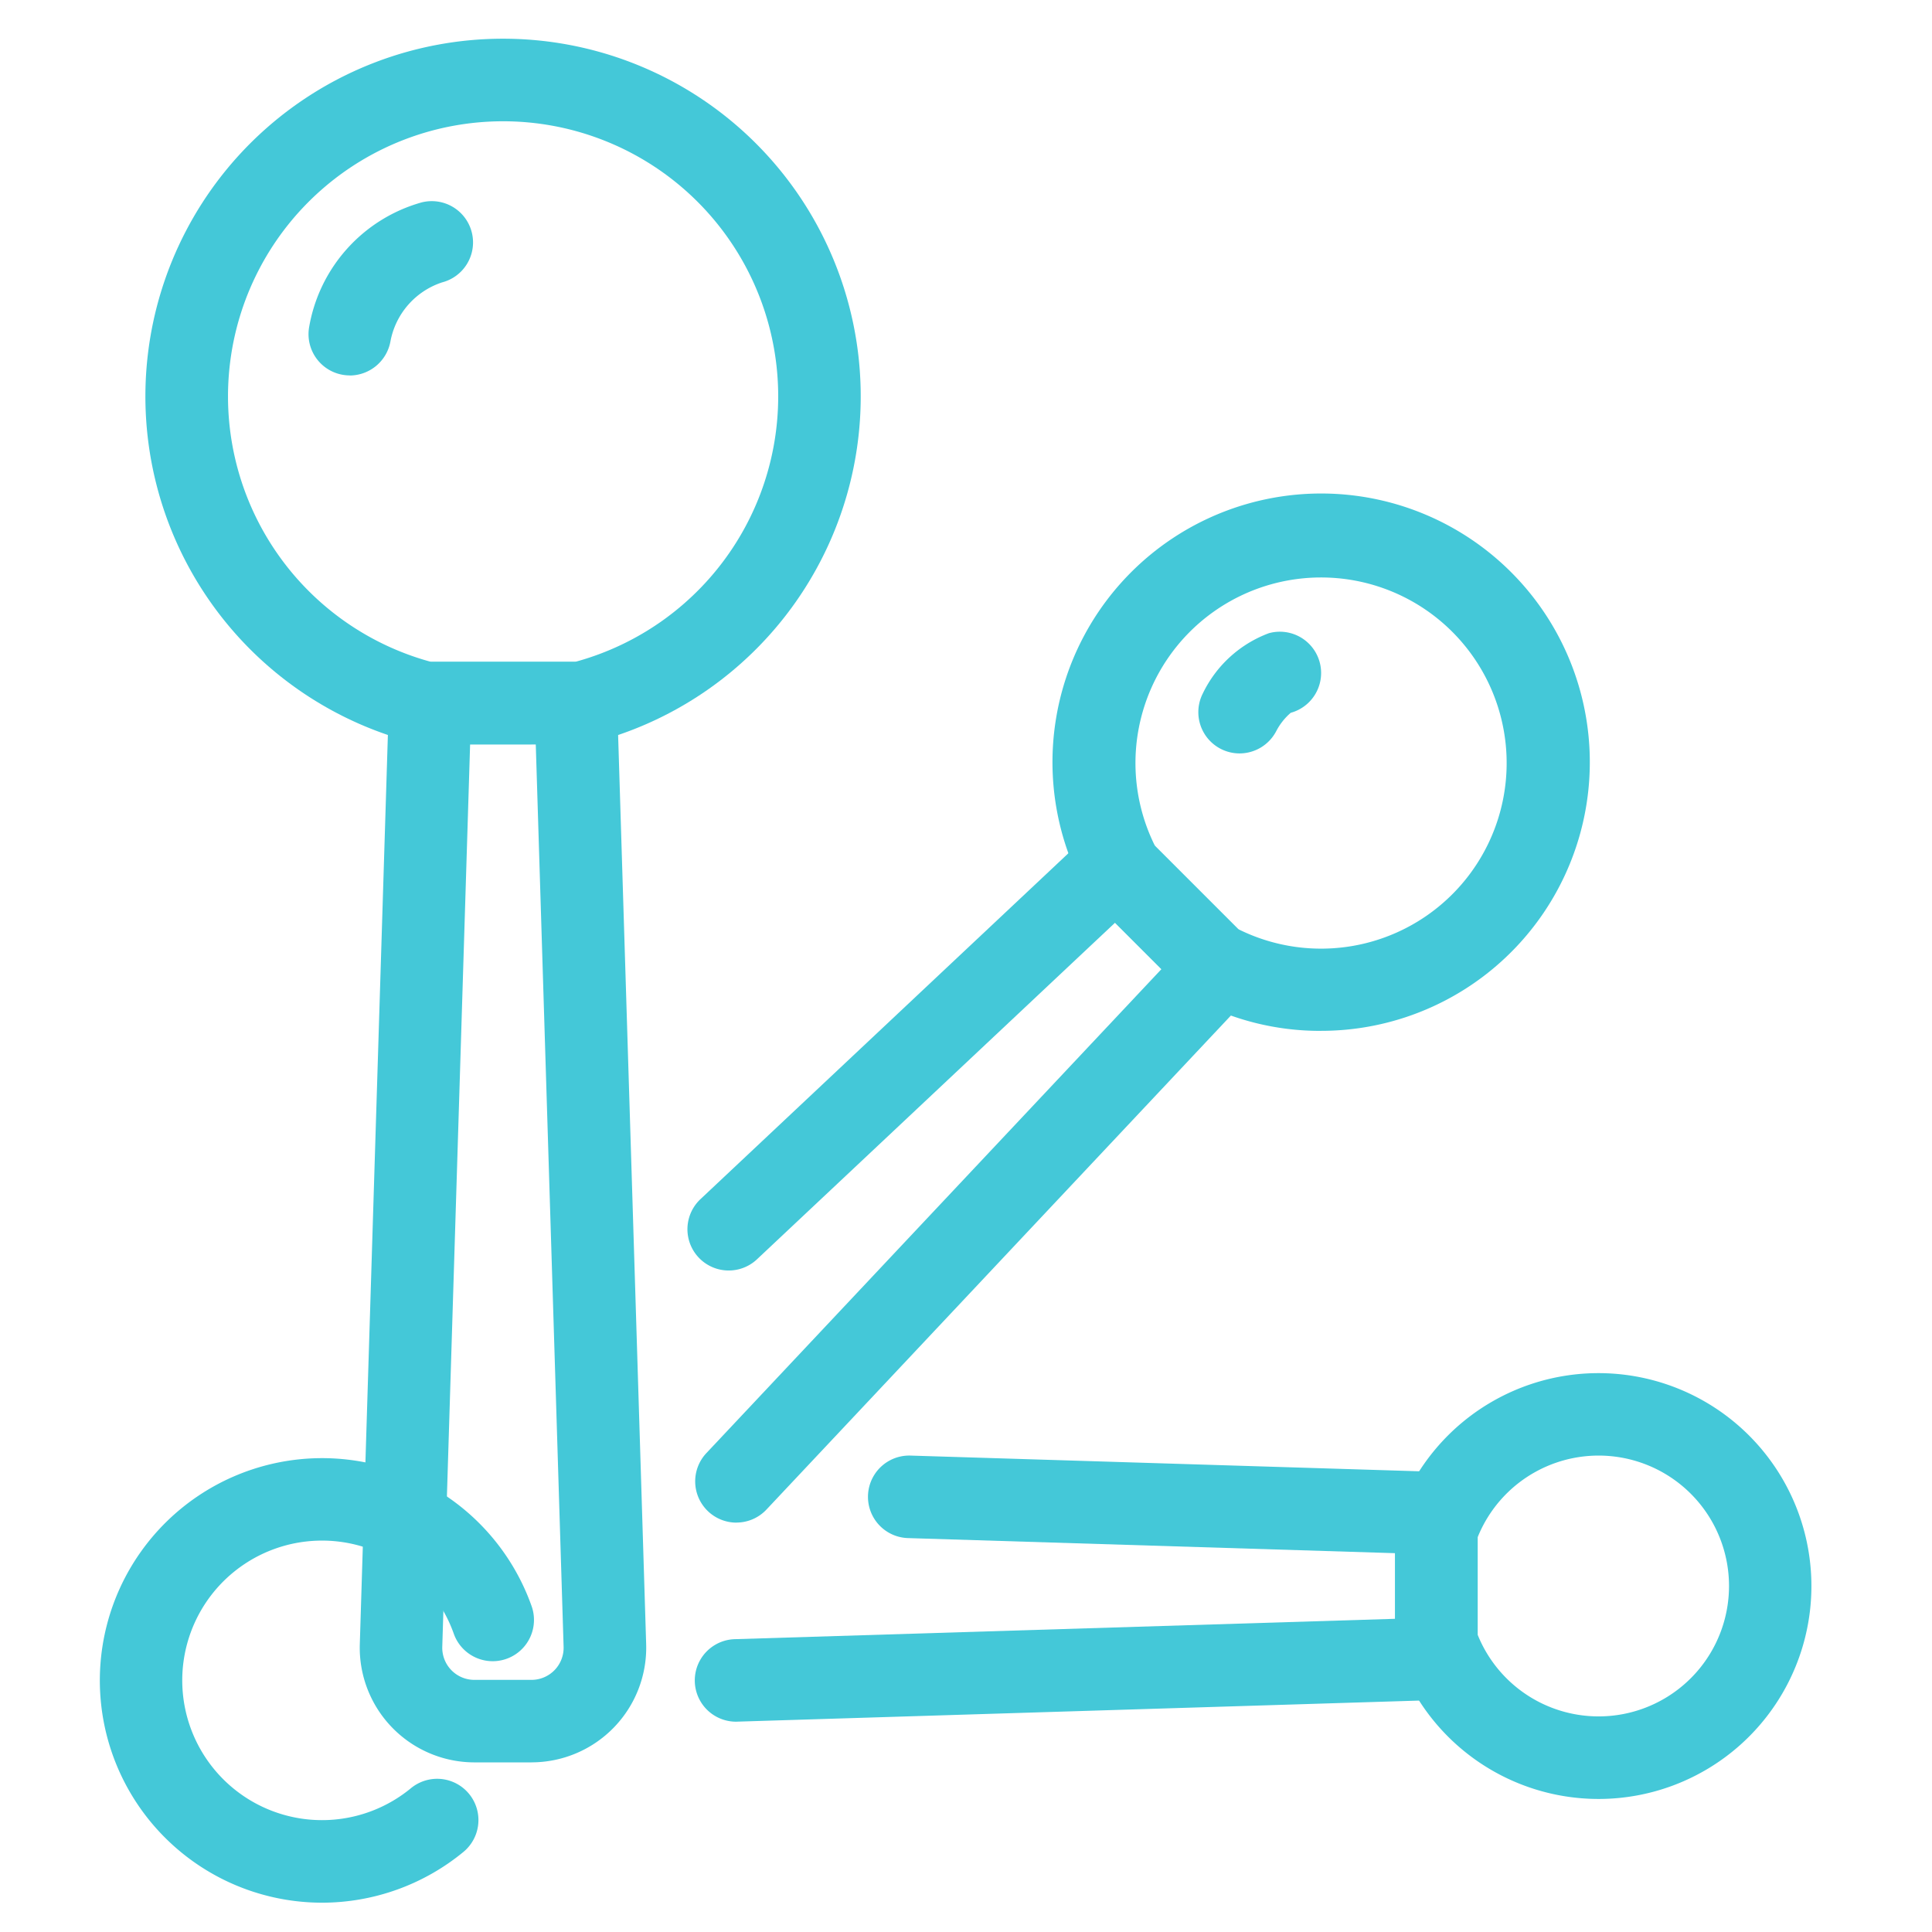
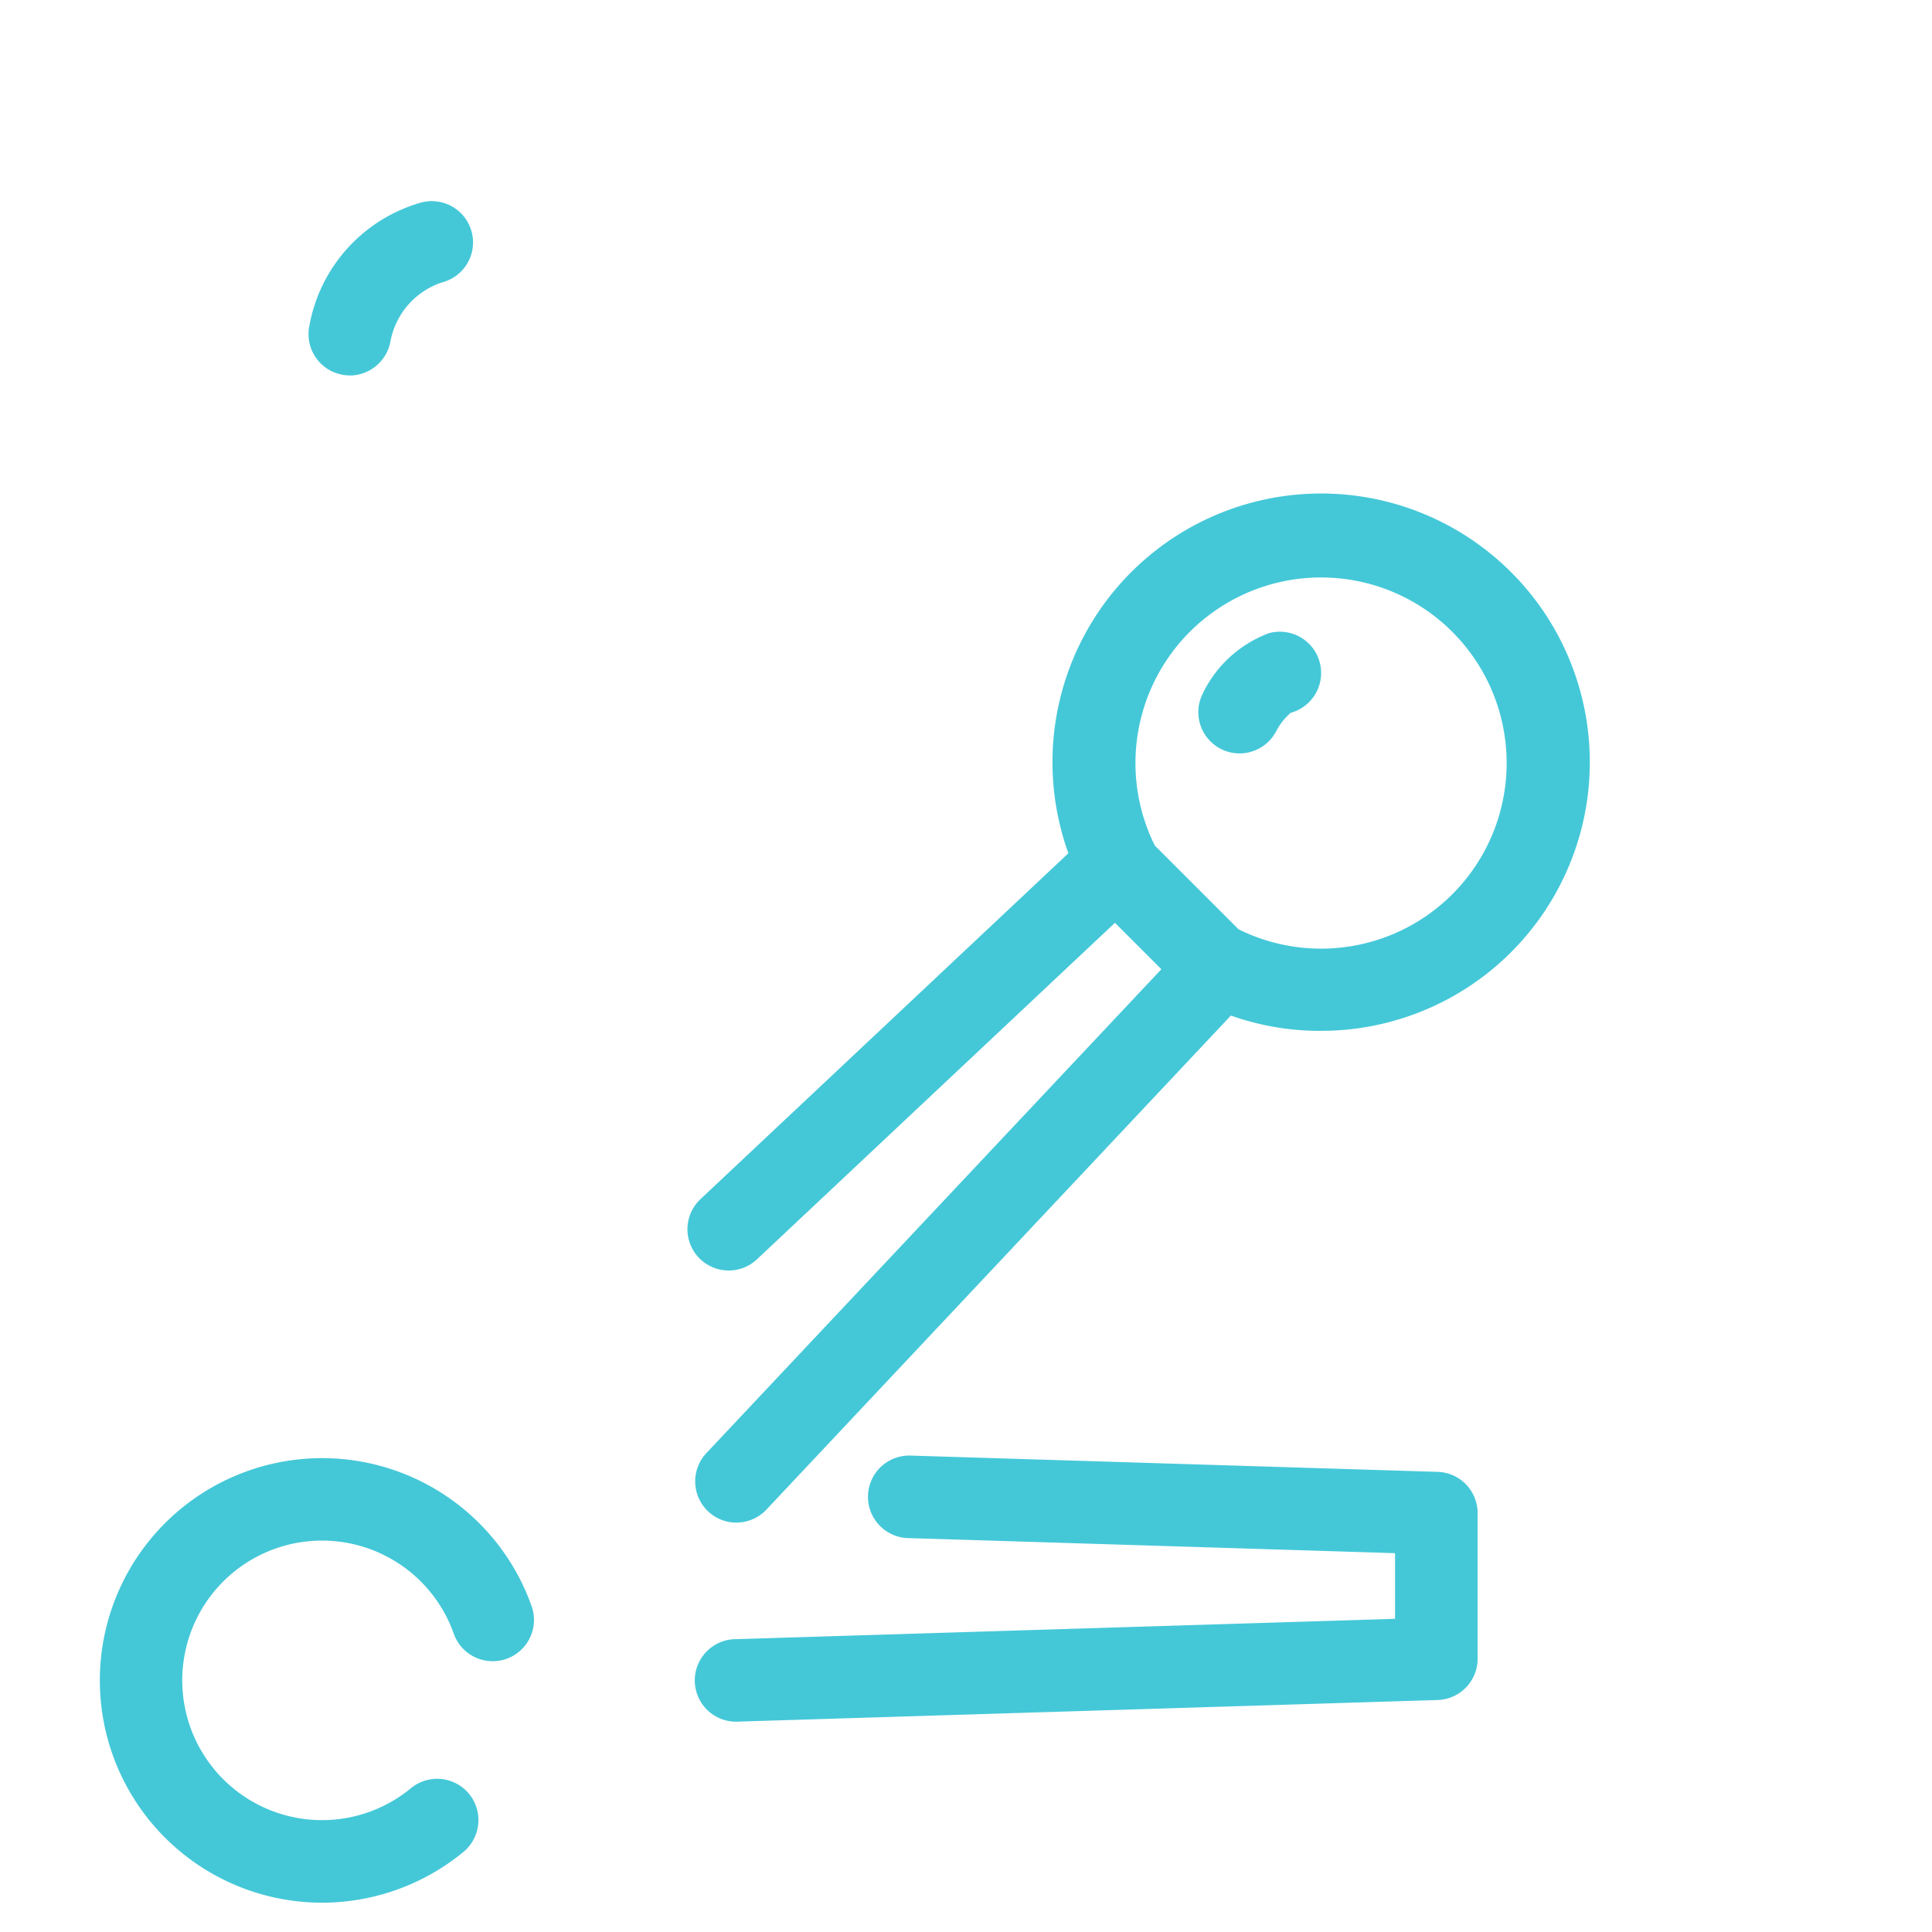
<svg xmlns="http://www.w3.org/2000/svg" width="64" height="64" viewBox="0 0 64 64">
  <g transform="translate(-901 -2467)">
    <g transform="translate(904.305 2468.282)">
-       <path d="M514.776,81.745h-1.891a3.8,3.8,0,0,1-3.8-3.916l.964-31.216a1.368,1.368,0,0,1,1.366-1.325h4.826a1.368,1.368,0,0,1,1.367,1.325l.963,31.215a3.8,3.8,0,0,1-3.8,3.916m-2.032-33.722-.922,29.89a1.064,1.064,0,0,0,1.064,1.1h1.891a1.064,1.064,0,0,0,1.064-1.1l-.922-29.891Z" transform="translate(-500.471 -24.646)" fill="#44c8d8" />
-       <path d="M507.764,23.414a1.365,1.365,0,0,1-.313-.036H503.21a1.307,1.307,0,0,1-.587,0,11.848,11.848,0,1,1,5.455,0,1.383,1.383,0,0,1-.314.036m-4.8-2.771h4.776a9.113,9.113,0,1,0-4.776,0" transform="translate(-491.991 0)" fill="#44c8d8" />
      <path d="M568.332,50.917a8.822,8.822,0,0,1-4.187-1.049,1.353,1.353,0,0,1-.319-.237l-3.057-3.057a1.365,1.365,0,0,1-.237-.319,8.9,8.9,0,1,1,7.8,4.661m-2.721-3.369a6.148,6.148,0,1,0-2.758-2.758Z" transform="translate(-527.898 -18.05)" fill="#44c8d8" />
-       <path d="M591.062,111.085a7.057,7.057,0,0,1-6.66-4.743,1.363,1.363,0,0,1-.076-.448v-3.728a1.366,1.366,0,0,1,.076-.449,7.053,7.053,0,1,1,6.66,9.368m-4-5.438a4.32,4.32,0,1,0,0-3.234Z" transform="translate(-541.417 -52.774)" fill="#44c8d8" />
      <path d="M497.549,117.887a7.363,7.363,0,1,1,6.942-9.824,1.367,1.367,0,1,1-2.578.914,4.63,4.63,0,1,0-1.421,5.119,1.367,1.367,0,1,1,1.741,2.109,7.376,7.376,0,0,1-4.684,1.682" transform="translate(-490.186 -56.14)" fill="#44c8d8" />
      <path d="M534.521,80.214a1.367,1.367,0,0,1-1-2.3L548.6,61.877l-1.537-1.537L535.2,71.491a1.367,1.367,0,0,1-1.873-1.992L546.154,57.44a1.367,1.367,0,0,1,1.9.029l3.412,3.412a1.368,1.368,0,0,1,.03,1.9l-15.982,17a1.363,1.363,0,0,1-1,.431" transform="translate(-513.429 -31.057)" fill="#44c8d8" />
      <path d="M534.845,111.792a1.367,1.367,0,0,1-.042-2.734l21.851-.674V106.21l-16.135-.5a1.367,1.367,0,1,1,.084-2.733l17.46.539a1.367,1.367,0,0,1,1.326,1.366v4.826a1.367,1.367,0,0,1-1.326,1.366l-23.175.716h-.043" transform="translate(-513.746 -56.041)" fill="#44c8d8" />
      <path d="M506.721,17.574A1.367,1.367,0,0,1,505.371,16a5.207,5.207,0,0,1,3.723-4.155,1.367,1.367,0,0,1,.687,2.647,2.55,2.55,0,0,0-1.712,1.955,1.377,1.377,0,0,1-1.348,1.13" transform="translate(-498.44 -6.42)" fill="#44c8d8" />
      <path d="M571.387,47.136a1.367,1.367,0,0,1-1.217-1.983,3.968,3.968,0,0,1,2.192-2,1.367,1.367,0,0,1,.723,2.637,2.037,2.037,0,0,0-.482.61,1.373,1.373,0,0,1-1.217.736m1.663-1.337h0" transform="translate(-533.632 -23.46)" fill="#44c8d8" />
    </g>
    <rect width="64" height="64" transform="translate(901 2467)" fill="none" />
  </g>
</svg>